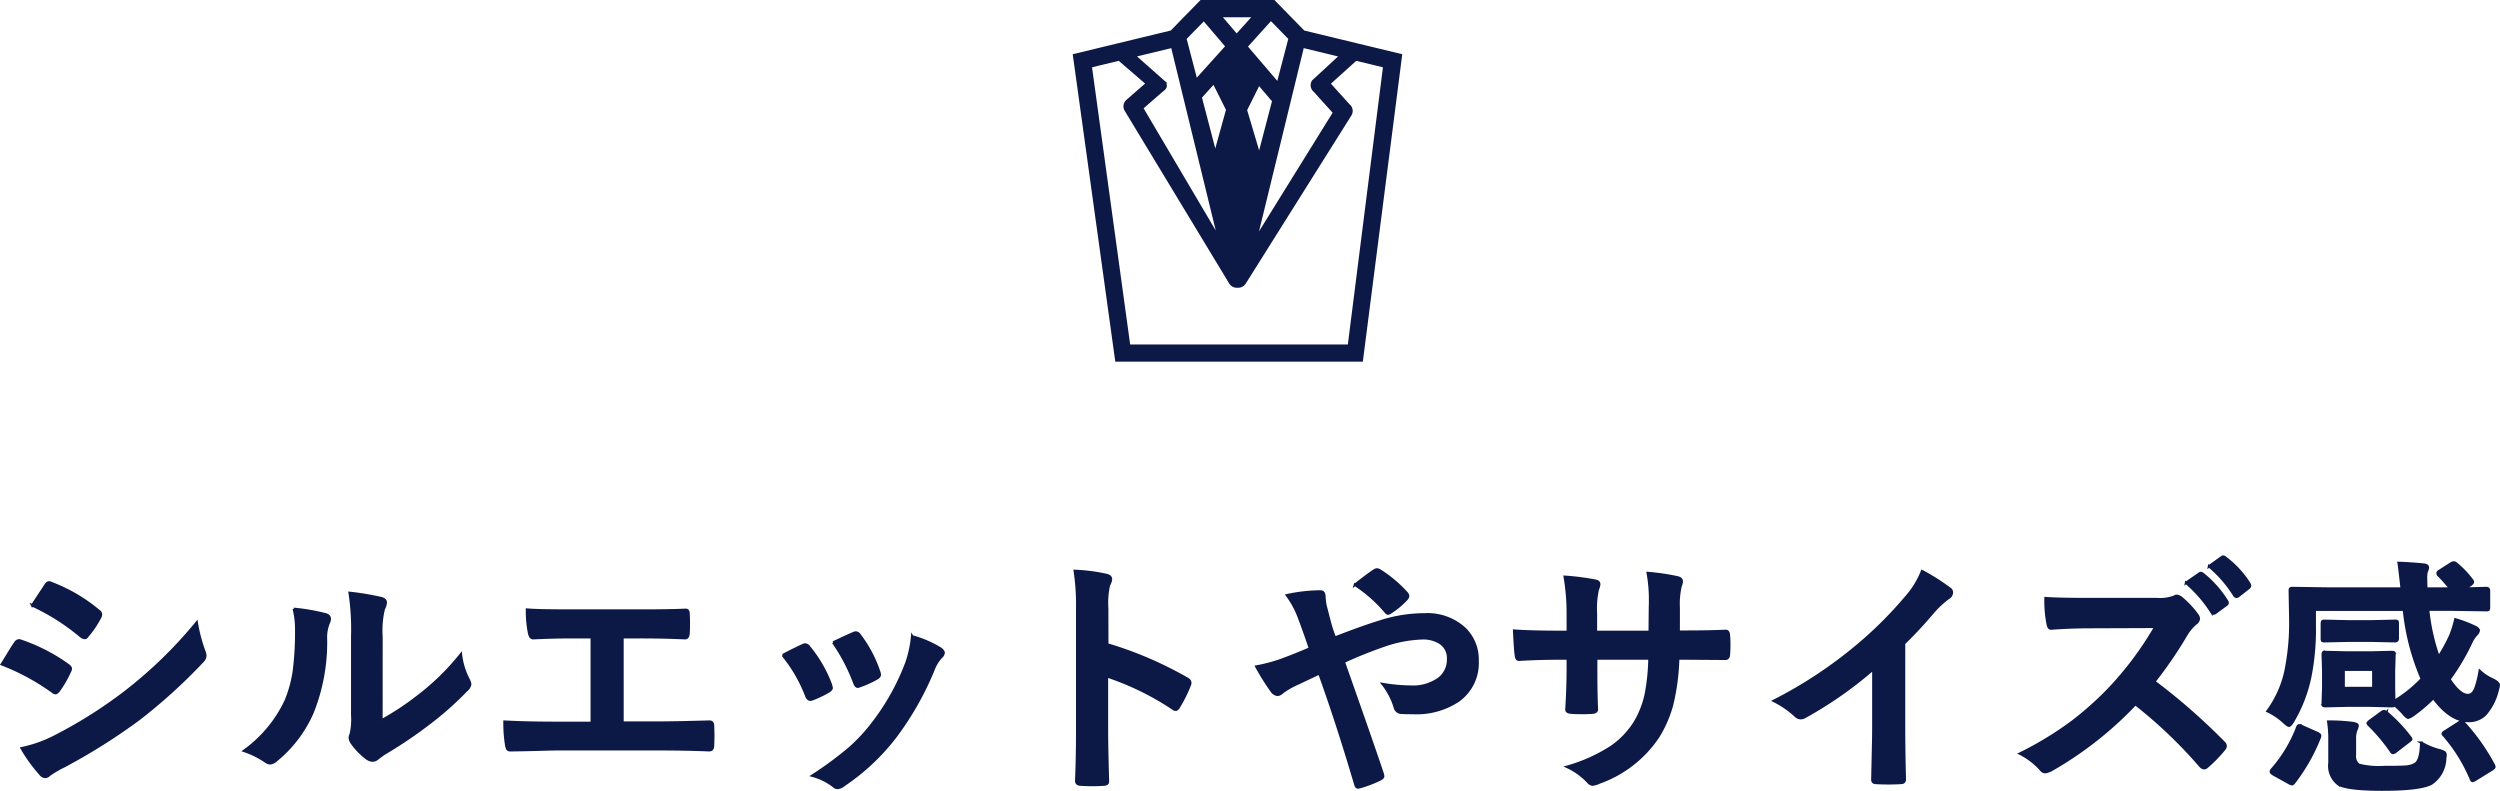
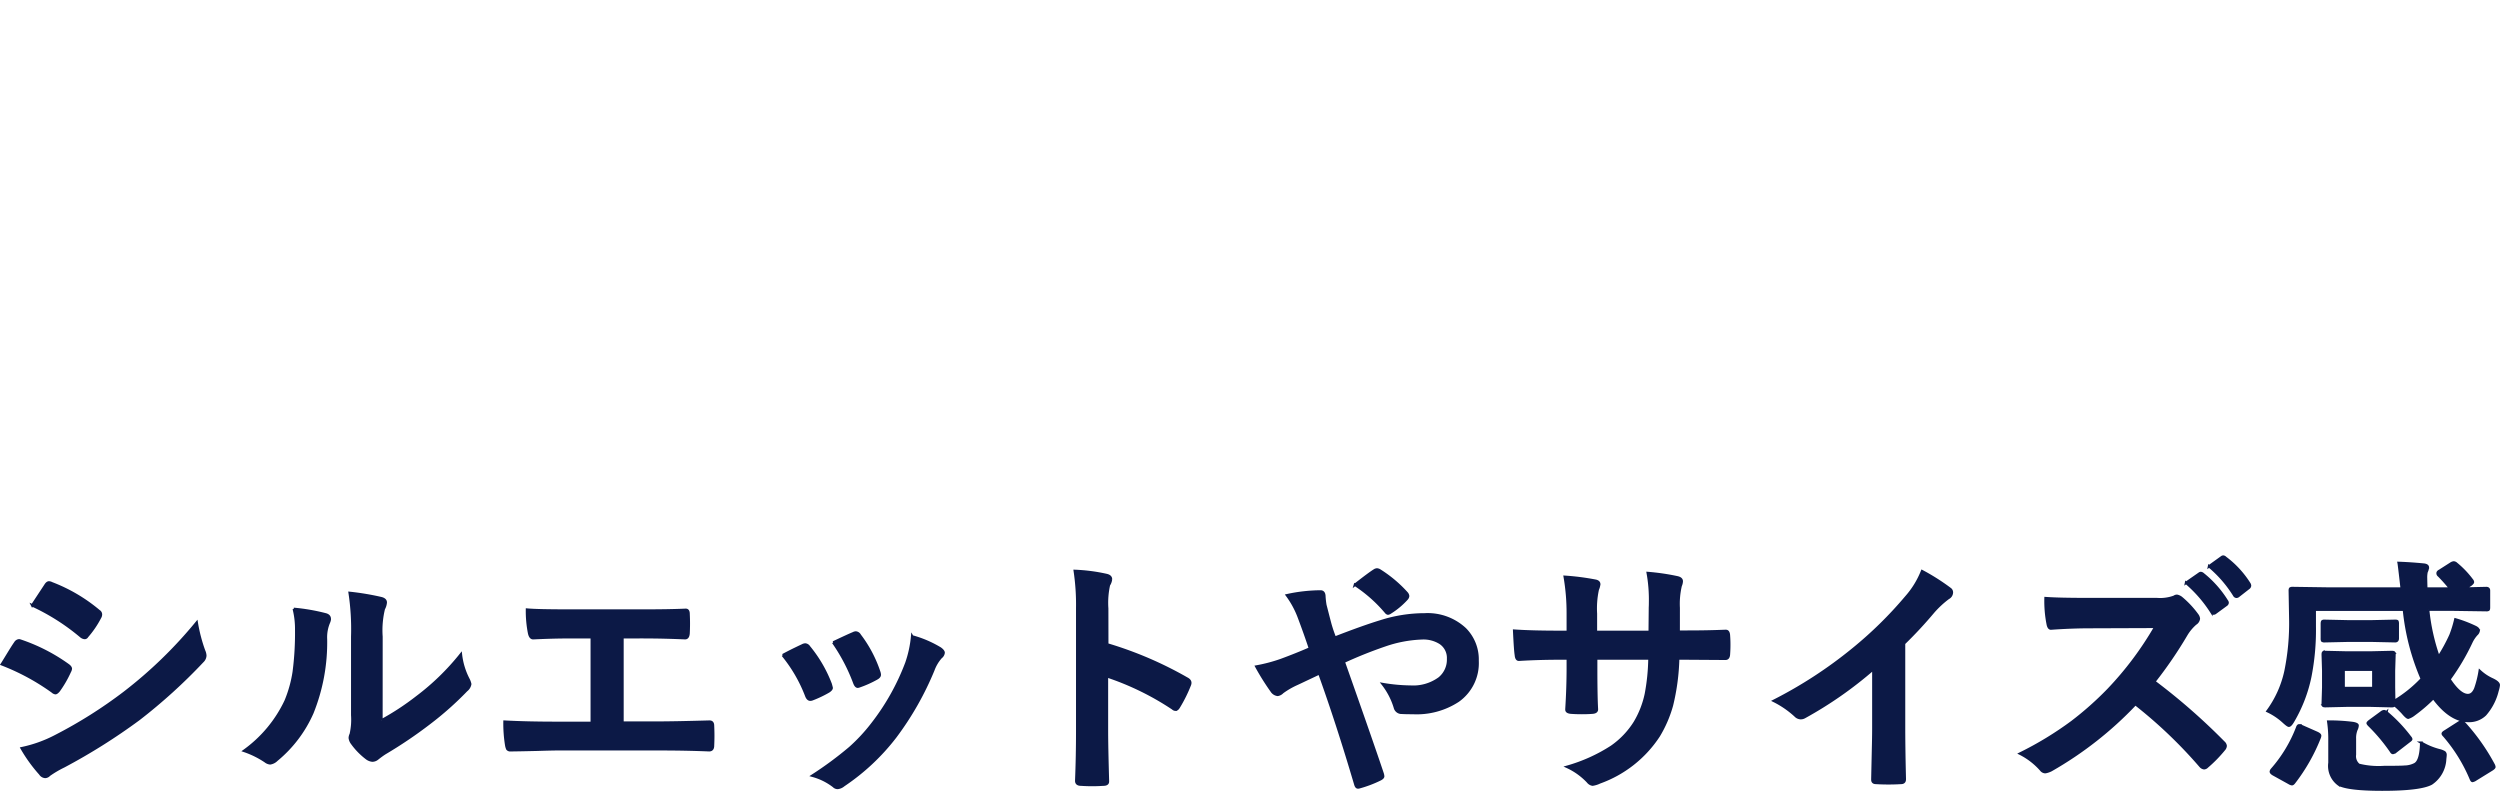
<svg xmlns="http://www.w3.org/2000/svg" width="299.072" height="94.612" viewBox="0 0 299.072 94.612">
  <g id="title-size" transform="translate(-534.403 -8584.94)">
    <path id="パス_27000" data-name="パス 27000" d="M-148.376-13.052q.088-.132,1-1.626.4-.645.6-.923a.594.594,0,0,1,.454-.308.325.325,0,0,1,.1.015,21.478,21.478,0,0,1,5.771,2.944q.322.234.322.439a.9.9,0,0,1-.117.337,13.082,13.082,0,0,1-1.318,2.285q-.249.293-.4.293a.645.645,0,0,1-.352-.176A26.948,26.948,0,0,0-148.376-13.052Zm3.633-7.046,1.582-2.4q.205-.337.425-.337a.8.8,0,0,1,.337.1,19.653,19.653,0,0,1,5.64,3.325.471.471,0,0,1,.234.4.722.722,0,0,1-.117.381,11.389,11.389,0,0,1-1.538,2.256.322.322,0,0,1-.293.176.794.794,0,0,1-.454-.205A25.931,25.931,0,0,0-144.744-20.1ZM-146-3a15.633,15.633,0,0,0,4.072-1.465,55.116,55.116,0,0,0,8.218-5.186,52.878,52.878,0,0,0,8.643-8.379,18.8,18.8,0,0,0,.879,3.369,1.577,1.577,0,0,1,.146.571,1,1,0,0,1-.322.688A65.3,65.3,0,0,1-132-6.475a71.849,71.849,0,0,1-8.965,5.64A12.473,12.473,0,0,0-142.707.19a.687.687,0,0,1-.483.234.771.771,0,0,1-.6-.366A18.067,18.067,0,0,1-146-3Zm43.029-3.325a31.32,31.32,0,0,0,4.263-2.8,28.971,28.971,0,0,0,5.244-5.1,8.487,8.487,0,0,0,.938,3.032,2.276,2.276,0,0,1,.176.513,1.192,1.192,0,0,1-.454.747,38.4,38.4,0,0,1-4.438,3.94,53.185,53.185,0,0,1-5.332,3.6q-.425.278-.864.63a.972.972,0,0,1-.615.234,1.362,1.362,0,0,1-.63-.234,8.439,8.439,0,0,1-1.8-1.831,1.34,1.34,0,0,1-.264-.63,1.013,1.013,0,0,1,.117-.454,7.775,7.775,0,0,0,.176-2.285v-9.39a28.875,28.875,0,0,0-.308-5.229,31.715,31.715,0,0,1,3.765.63q.542.132.542.513a1.908,1.908,0,0,1-.234.762,10.838,10.838,0,0,0-.278,3.325Zm-10.474-13.345a23.6,23.6,0,0,1,3.809.659q.483.132.483.542a1.053,1.053,0,0,1-.088.381,4.571,4.571,0,0,0-.366,2.036,22.591,22.591,0,0,1-1.626,8.818A15.249,15.249,0,0,1-115.5-1.6a1.406,1.406,0,0,1-.776.4,1.071,1.071,0,0,1-.571-.234,10.694,10.694,0,0,0-2.549-1.26,15.43,15.43,0,0,0,4.98-5.977,14.813,14.813,0,0,0,.967-3.472,36.018,36.018,0,0,0,.293-5.01A9.918,9.918,0,0,0-113.447-19.673Zm39.309,3.384V-6.064h4.292q1.9,0,6.05-.117h.088q.4,0,.4.483.029.615.029,1.2t-.029,1.187q0,.542-.454.542-2.827-.117-6.05-.117h-12.07q-.6,0-2.534.059-1.816.044-2.988.059h-.117a.435.435,0,0,1-.381-.146,1.894,1.894,0,0,1-.132-.454,16.425,16.425,0,0,1-.205-2.812q2.666.146,6.357.146H-77.8V-16.289h-2.344q-2.227,0-4.644.117-.381.029-.513-.63a13.825,13.825,0,0,1-.249-2.783q1.2.117,5.2.117h8.481q3.486,0,5.259-.088h.059q.322,0,.322.483.029.586.029,1.172t-.029,1.157q-.044.571-.41.571-2.666-.117-5.171-.117Zm19.182,2.153q.879-.483,2.373-1.187a.729.729,0,0,1,.322-.088.6.6,0,0,1,.454.293,15.824,15.824,0,0,1,2.578,4.438q.117.425.117.454,0,.19-.352.425a13.47,13.47,0,0,1-1.934.923.72.72,0,0,1-.264.059q-.308,0-.483-.469A17.5,17.5,0,0,0-54.957-14.136Zm6.035-1.523q1.919-.908,2.4-1.1a.708.708,0,0,1,.308-.088.6.6,0,0,1,.469.322,15.035,15.035,0,0,1,2.314,4.38,1.182,1.182,0,0,1,.073.352q0,.249-.381.454a12.5,12.5,0,0,1-2.065.923.574.574,0,0,1-.19.044q-.234,0-.41-.483A21.662,21.662,0,0,0-48.922-15.659Zm9.448-.718a13.251,13.251,0,0,1,3.354,1.436q.4.293.4.513a.794.794,0,0,1-.322.542,4.751,4.751,0,0,0-.908,1.523A36.32,36.32,0,0,1-41.48-4.38a26.119,26.119,0,0,1-6.182,5.8,1.345,1.345,0,0,1-.718.322.661.661,0,0,1-.483-.205A7.239,7.239,0,0,0-51.412.278a42.518,42.518,0,0,0,4.5-3.325,20.821,20.821,0,0,0,2.7-2.915A27.752,27.752,0,0,0-40.162-13.2,13.41,13.41,0,0,0-39.473-16.377Zm23.327.952A44.928,44.928,0,0,1-6.61-11.338q.4.205.4.513a.72.72,0,0,1-.059.264A17.051,17.051,0,0,1-7.562-7.954q-.19.337-.4.337a.5.5,0,0,1-.337-.146,33.059,33.059,0,0,0-7.881-3.853V-4.98q0,1.641.117,5.874V.981q0,.366-.542.366-.674.044-1.333.044t-1.333-.044q-.571,0-.571-.454.117-2.9.117-5.9V-19.775a27.1,27.1,0,0,0-.293-4.438,21.146,21.146,0,0,1,3.75.483q.571.117.571.513a1.553,1.553,0,0,1-.249.688,9.943,9.943,0,0,0-.205,2.813Zm27.238-.806q3.34-1.3,5.464-1.948a17.384,17.384,0,0,1,5.273-.835,6.564,6.564,0,0,1,4.834,1.743,5.159,5.159,0,0,1,1.494,3.809,5.51,5.51,0,0,1-2.314,4.775,9.049,9.049,0,0,1-5.42,1.465q-.938,0-1.318-.029a.807.807,0,0,1-.806-.542,8.554,8.554,0,0,0-1.479-2.886,20.808,20.808,0,0,0,3.325.308,5.3,5.3,0,0,0,3.442-1A2.881,2.881,0,0,0,24.642-13.7a2.151,2.151,0,0,0-.952-1.9,3.753,3.753,0,0,0-2.168-.557,15.1,15.1,0,0,0-4.438.835,51.489,51.489,0,0,0-4.937,1.978Q15.531-3.765,16.791,0a1.473,1.473,0,0,1,.073.352q0,.19-.352.366a13.886,13.886,0,0,1-2.578.967h-.088q-.19,0-.293-.337Q11.385-6.006,9.232-11.968q-.264.132-1.67.791-.762.366-1.187.557A9.732,9.732,0,0,0,4.823-9.7a1,1,0,0,1-.571.308.987.987,0,0,1-.718-.454A29.114,29.114,0,0,1,1.7-12.773a18.867,18.867,0,0,0,2.944-.776q1.831-.674,3.472-1.392-.6-1.816-1.377-3.867A10.742,10.742,0,0,0,5.365-21.3a19.375,19.375,0,0,1,4.014-.454q.454,0,.454.63a9.577,9.577,0,0,0,.117,1q.059.22.264,1.025.161.63.337,1.289A16.187,16.187,0,0,0,11.092-16.23Zm2.4-6.328q1.685-1.318,2.314-1.714a.652.652,0,0,1,.322-.117.729.729,0,0,1,.337.117,15.266,15.266,0,0,1,3.237,2.725.637.637,0,0,1,.146.337.574.574,0,0,1-.146.322,9.307,9.307,0,0,1-1.978,1.655.642.642,0,0,1-.278.117.4.4,0,0,1-.234-.146A17.074,17.074,0,0,0,13.495-22.559Zm38.723,5.61h1.055q2.461,0,4.526-.088h.073q.308,0,.352.483.044.571.044,1.172t-.044,1.187q-.044.483-.4.483h-.117l-4.321-.029h-1.23a26.4,26.4,0,0,1-.747,5.61A14.551,14.551,0,0,1,49.845-4.5a14.114,14.114,0,0,1-7.075,5.581,2.845,2.845,0,0,1-.85.264.873.873,0,0,1-.557-.337,7.993,7.993,0,0,0-2.49-1.787,19.6,19.6,0,0,0,5.317-2.4,10.016,10.016,0,0,0,2.783-2.915,11.062,11.062,0,0,0,1.333-3.413,24.513,24.513,0,0,0,.425-4.233H42.345v1.084q0,3.384.088,4.966.029.381-.513.425-.571.044-1.274.044t-1.3-.044Q38.8-7.31,38.8-7.617V-7.69q.161-2.549.161-4.907V-13.74h-.908q-2.607,0-4.951.146-.308,0-.352-.571-.088-.469-.205-2.9,2.095.146,5.508.146h.908V-19.1a25.418,25.418,0,0,0-.366-4.409,29.79,29.79,0,0,1,3.662.469q.454.088.454.425a2.311,2.311,0,0,1-.176.63,10.709,10.709,0,0,0-.22,2.886v2.183h6.445l.029-2.944q.015-.205.015-.615a17.934,17.934,0,0,0-.278-3.486,27.1,27.1,0,0,1,3.516.513q.542.117.542.469a1.491,1.491,0,0,1-.132.542,9.458,9.458,0,0,0-.234,2.637Zm26.96,1.406V-5.61q0,2.637.088,6.24V.718q0,.425-.454.425-.732.044-1.494.044t-1.494-.044q-.425,0-.425-.381v-.1q.015-.7.073-3.325.044-1.714.044-2.827V-12.48a47.307,47.307,0,0,1-8.247,5.757.9.9,0,0,1-.454.117.916.916,0,0,1-.63-.293,11.074,11.074,0,0,0-2.578-1.772,52.548,52.548,0,0,0,9.448-6.152,47.471,47.471,0,0,0,6.387-6.27,10.491,10.491,0,0,0,1.9-3.091,25.711,25.711,0,0,1,3.325,2.109.506.506,0,0,1,.234.439.768.768,0,0,1-.425.659,11.473,11.473,0,0,0-1.787,1.655A51.139,51.139,0,0,1,79.178-15.542Zm29.934,4.57a74.3,74.3,0,0,1,8.306,7.266.648.648,0,0,1,.234.425.736.736,0,0,1-.205.439A16,16,0,0,1,115.44-.791a.555.555,0,0,1-.366.176.693.693,0,0,1-.425-.234,55.5,55.5,0,0,0-7.793-7.441A43.611,43.611,0,0,1,96.778-.381a2.547,2.547,0,0,1-.688.234.652.652,0,0,1-.513-.264,8.379,8.379,0,0,0-2.52-1.948,40.709,40.709,0,0,0,6.211-3.779A38.648,38.648,0,0,0,103.618-10a39.269,39.269,0,0,0,5.64-7.529l-7.734.029q-2.285,0-4.746.176-.293.029-.4-.513a14.393,14.393,0,0,1-.264-3.12q1.611.117,5.068.117h8.247a4.934,4.934,0,0,0,2.065-.278.565.565,0,0,1,.337-.117,1.231,1.231,0,0,1,.513.234A11.222,11.222,0,0,1,114.3-18.9a.861.861,0,0,1,.146.4.824.824,0,0,1-.4.6,5.48,5.48,0,0,0-1.1,1.318A50.13,50.13,0,0,1,109.112-10.972Zm3.809-11.821,1.582-1.1a.322.322,0,0,1,.176-.073.474.474,0,0,1,.278.132,12.65,12.65,0,0,1,2.842,3.208.374.374,0,0,1,.088.22.354.354,0,0,1-.176.264l-1.26.923a.4.4,0,0,1-.234.1q-.132,0-.264-.19A15.634,15.634,0,0,0,112.92-22.793Zm2.754-1.978,1.509-1.084a.335.335,0,0,1,.19-.073.413.413,0,0,1,.249.132,11.585,11.585,0,0,1,2.856,3.091.511.511,0,0,1,.088.249.37.37,0,0,1-.176.293l-1.2.938a.4.4,0,0,1-.234.1.332.332,0,0,1-.278-.19A14.452,14.452,0,0,0,115.674-24.771Zm29.582-.308a11.036,11.036,0,0,1,1.86,1.948.434.434,0,0,1,.117.249q0,.117-.264.322l-.688.454,2.549-.059q.322,0,.322.293v2.021q0,.234-.059.278a.5.5,0,0,1-.264.044l-4.028-.059h-2.93a24.307,24.307,0,0,0,1.26,5.669,19.806,19.806,0,0,0,1.436-2.637,13.762,13.762,0,0,0,.571-1.86,15.339,15.339,0,0,1,2.417.923q.366.19.366.425a.77.77,0,0,1-.264.454,3.871,3.871,0,0,0-.6.894,26.859,26.859,0,0,1-2.637,4.468q1.245,1.89,2.212,1.89.571,0,.894-.776a11.833,11.833,0,0,0,.527-2.109,5.542,5.542,0,0,0,1.494,1q.776.366.776.688a3.039,3.039,0,0,1-.146.659A6.714,6.714,0,0,1,148.7-7.031a2.738,2.738,0,0,1-1.978.762q-2.183,0-4.219-2.754a18.755,18.755,0,0,1-2.285,1.963,2.319,2.319,0,0,1-.718.4q-.176,0-.659-.571a9.631,9.631,0,0,0-1-.952q-.029.146-.322.146L134.973-8.1h-2.827l-2.549.059q-.234,0-.278-.059a.547.547,0,0,1-.044-.278l.059-1.9v-1.992l-.059-1.919q0-.234.059-.278a.5.5,0,0,1,.264-.044l2.549.059h2.827l2.534-.059q.249,0,.293.059a.5.5,0,0,1,.044.264l-.059,1.919v1.992l.029,1.641a15.5,15.5,0,0,0,3.311-2.666,27.866,27.866,0,0,1-2.139-8.276H128.308v2.007a28.962,28.962,0,0,1-.542,6.035A17.421,17.421,0,0,1,125.759-6.3q-.337.6-.542.6-.132,0-.63-.454a7.522,7.522,0,0,0-1.919-1.289,12.558,12.558,0,0,0,2.153-4.775,28.555,28.555,0,0,0,.571-6.372l-.059-3.281q0-.205.073-.249a.591.591,0,0,1,.293-.044l4.043.059h8.979q-.322-2.856-.366-3.062,1.377.044,3.032.205.454.059.454.337a1.664,1.664,0,0,1-.161.542,3.1,3.1,0,0,0-.059.718q0,.146.029,1.26h2.886a18.086,18.086,0,0,0-1.377-1.553.348.348,0,0,1-.146-.278q0-.176.234-.293l1.377-.879a.721.721,0,0,1,.322-.117A.515.515,0,0,1,145.256-25.078ZM135.325-10.2v-2.2h-3.56v2.2Zm5.728,6.533a8.127,8.127,0,0,0,2.168.908,2.13,2.13,0,0,1,.6.234.4.4,0,0,1,.132.337q0,.1-.044.469a3.738,3.738,0,0,1-1.641,2.944q-1.333.718-5.889.718-4.028,0-5.186-.6A2.738,2.738,0,0,1,130.08-1.26V-3.9a14.409,14.409,0,0,0-.146-2.285,22.329,22.329,0,0,1,2.959.176q.542.1.542.278a1.255,1.255,0,0,1-.146.513,2.68,2.68,0,0,0-.176,1.069v1.919a1.333,1.333,0,0,0,.469,1.216,9.736,9.736,0,0,0,3.032.264q2.065,0,2.534-.044a2.743,2.743,0,0,0,1.128-.293Q141.008-1.465,141.052-3.662Zm-3.12-14.575q.22,0,.264.059a.693.693,0,0,1,.044.308v1.729q0,.337-.308.337l-2.7-.059h-3.062l-2.666.059a.464.464,0,0,1-.293-.059.547.547,0,0,1-.044-.278v-1.729q0-.264.073-.322a.458.458,0,0,1,.264-.044l2.666.059h3.062Zm8.232,12.2a24.68,24.68,0,0,1,3.545,5.01.788.788,0,0,1,.088.264q0,.132-.337.337L147.6.718a1.094,1.094,0,0,1-.41.19q-.1,0-.19-.22A19.142,19.142,0,0,0,143.791-4.5q-.161-.161-.161-.249,0-.117.308-.293l1.6-1.025a1.41,1.41,0,0,1,.352-.146Q145.974-6.211,146.164-6.035Zm-19.951.571q.088-.264.22-.264a1.415,1.415,0,0,1,.381.117l1.758.776q.381.176.381.337a.853.853,0,0,1-.044.205,22,22,0,0,1-3.062,5.405q-.146.19-.264.19a.837.837,0,0,1-.337-.132L123.357.117q-.293-.176-.293-.322a.494.494,0,0,1,.117-.249A16.557,16.557,0,0,0,126.213-5.464Zm10.679-1.831a18.079,18.079,0,0,1,2.827,2.974.479.479,0,0,1,.132.234q0,.088-.234.249l-1.553,1.2a.789.789,0,0,1-.4.205q-.117,0-.234-.205a21.274,21.274,0,0,0-2.622-3.12q-.161-.176-.161-.234,0-.088.293-.308l1.318-.967a.671.671,0,0,1,.352-.161A.531.531,0,0,1,136.892-7.295Z" transform="translate(683 8677.454)" fill="#0c1946" stroke="#0c1946" stroke-width="0.3" />
    <g id="グループ_7709" data-name="グループ 7709" transform="translate(662.965 8584.153)">
      <g id="グループ_259" data-name="グループ 259" transform="translate(0 1)">
-         <path id="パス_1270" data-name="パス 1270" d="M365.918,2746.078h-8.661l-3.542,3.63-11.6,2.806,5.041,36.407h29.241l4.669-36.407-11.6-2.806Zm4.958,10.632,2.359,2.615-9.593,15.464,5.715-23.422,4.7,1.136-3.375,3.116A.819.819,0,0,0,370.875,2756.71Zm-18.228-1.09-3.526-3.116,4.7-1.136,5.714,23.422-9.449-16.01,2.368-2.069C352.789,2756.453,353.221,2756.194,352.647,2755.62Zm7.737-4.212-3.77,4.182-1.341-5.133,2.291-2.348Zm5.2-3.324,2.316,2.373-1.446,5.532-3.893-4.552Zm-6.817,7.561,1.669,3.337-1.512,5.461-1.818-6.958Zm3.75,3.375,1.611-3.229,1.821,2.128-1.758,6.731Zm1.194-11.305-2.224,2.468-2.111-2.468h4.335Zm11.266,39.569H348.564l-4.612-33.53,3.488-.844,3.421,2.951-2.378,2.075a.82.82,0,0,0-.19,1.1l12.5,20.656a.85.85,0,0,0,.711.386c.028,0,.057-.007.086-.009s.057.009.086.009a.855.855,0,0,0,.711-.386l12.638-20.11a.819.819,0,0,0-.189-1.1l-2.37-2.622,3.27-2.951,3.488.844Z" transform="translate(-342.112 -2746.078)" fill="#0c1946" stroke="#0c1946" stroke-miterlimit="10" stroke-width="0.425" />
-       </g>
+         </g>
    </g>
  </g>
</svg>